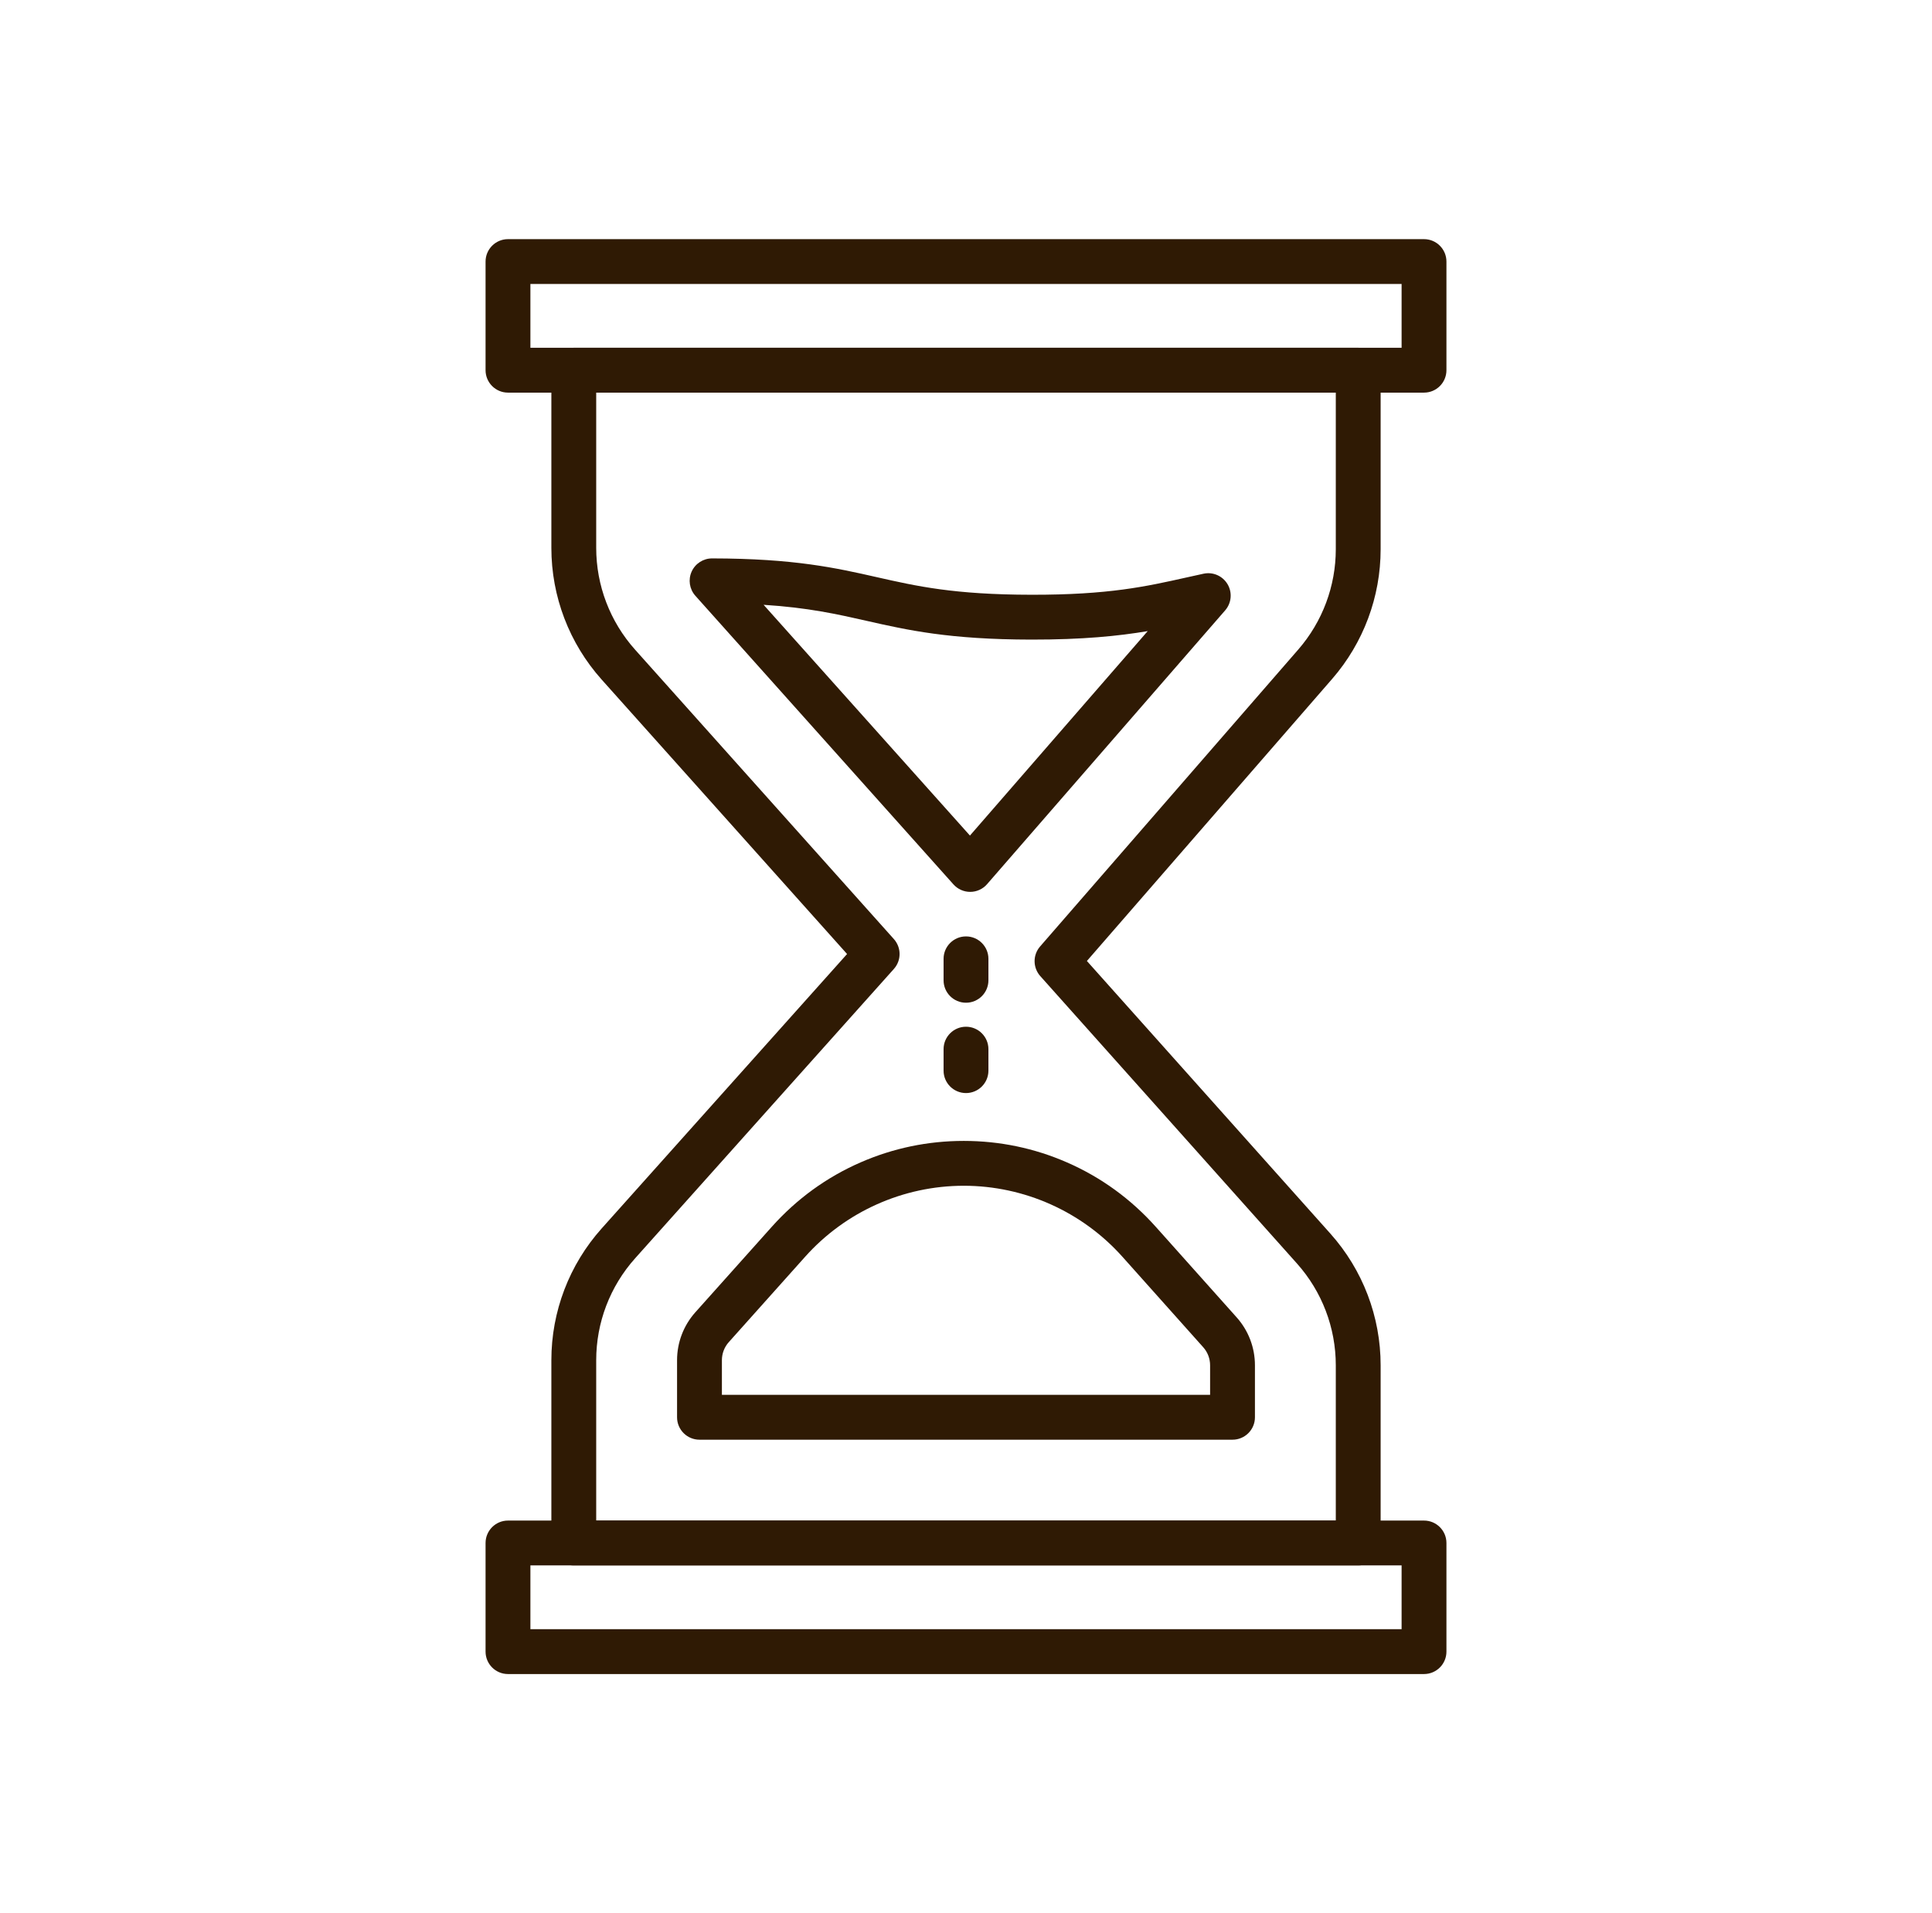
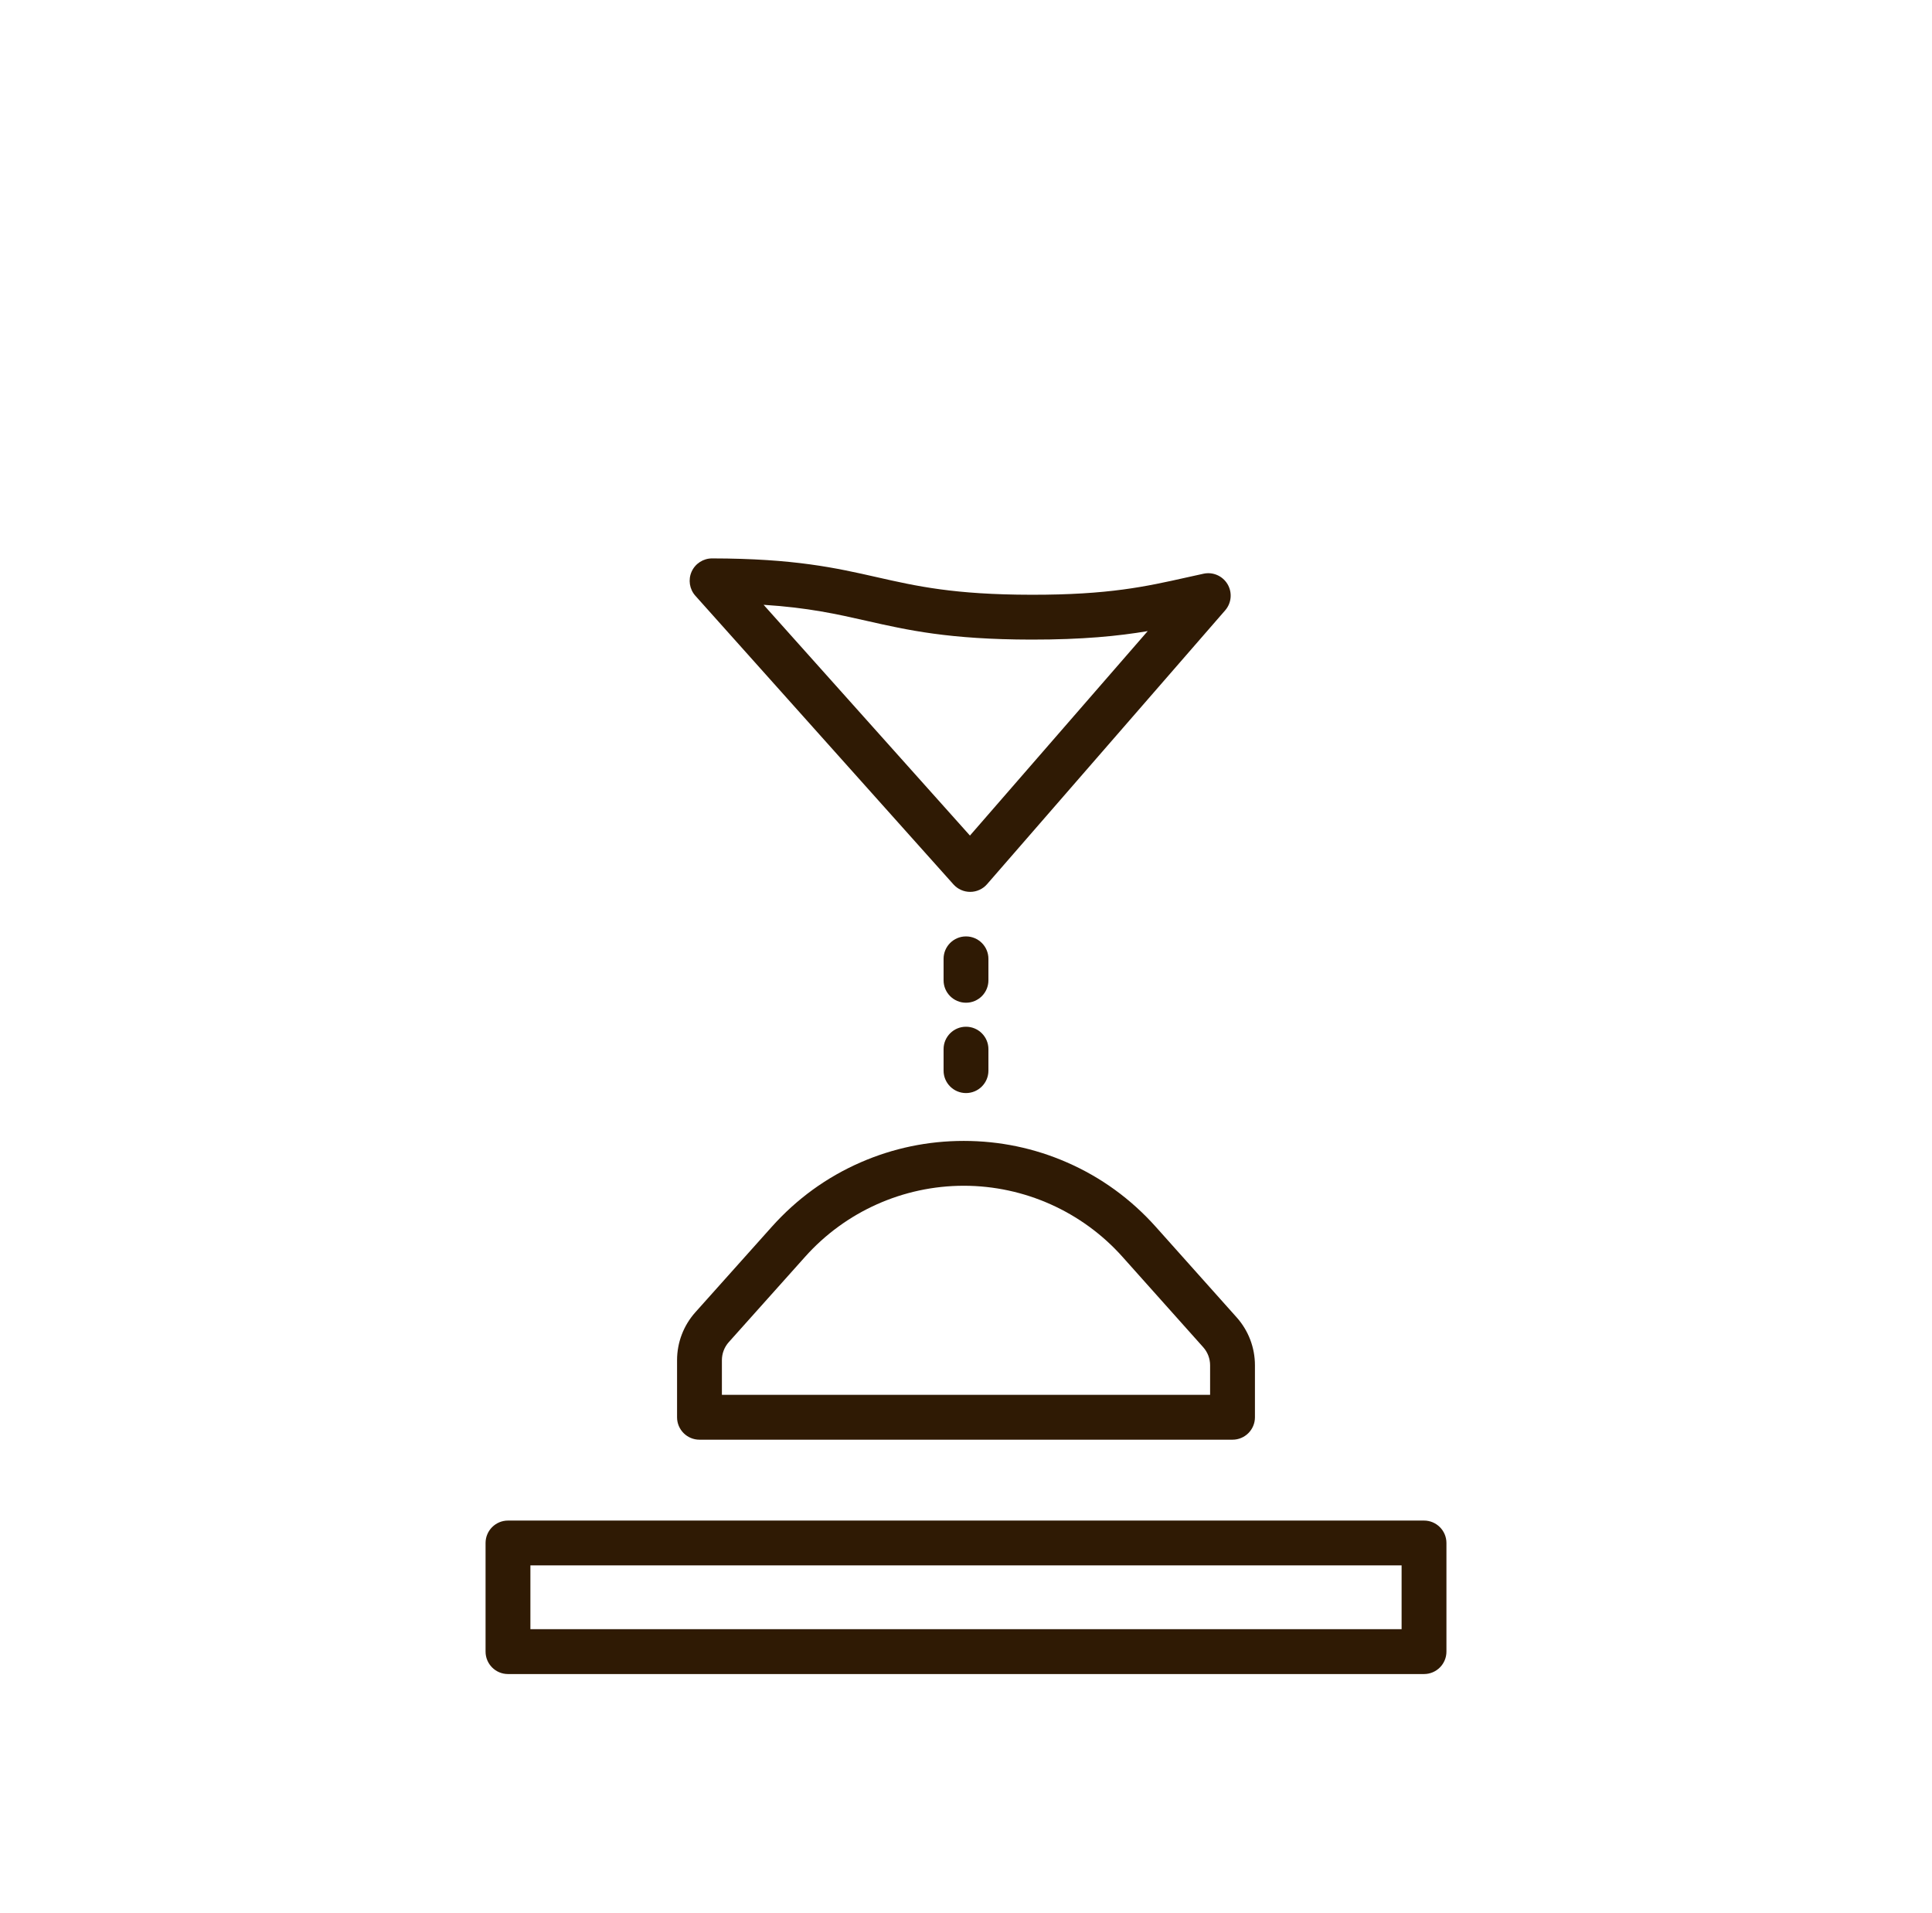
<svg xmlns="http://www.w3.org/2000/svg" width="101" height="100" viewBox="0 0 101 100" fill="none">
-   <path d="M71.004 81.822H29.996C29.348 81.822 28.824 81.297 28.824 80.65V71.096C28.824 68.552 29.758 66.106 31.454 64.209L44.283 49.865L31.454 35.521C29.758 33.624 28.824 31.179 28.824 28.634V19.35C28.824 18.703 29.348 18.178 29.996 18.178H71.004C71.651 18.178 72.176 18.703 72.176 19.35V28.707C72.176 31.198 71.276 33.606 69.641 35.486L56.82 50.229L69.55 64.481C71.244 66.377 72.176 68.821 72.176 71.363V80.65C72.176 81.297 71.652 81.822 71.004 81.822ZM31.168 79.478H69.832V71.363C69.832 69.397 69.111 67.508 67.802 66.042L54.384 51.02C53.991 50.579 53.986 49.915 54.374 49.47L67.872 33.948C69.136 32.494 69.832 30.633 69.832 28.707V20.522H31.168V28.634C31.168 30.601 31.89 32.492 33.201 33.958L46.729 49.084C47.127 49.529 47.127 50.202 46.729 50.646L33.201 65.772C31.89 67.238 31.168 69.129 31.168 71.096V79.478Z" fill="#2F1A04" />
  <path d="M50.5 52.411C49.853 52.411 49.328 51.887 49.328 51.239V50.117C49.328 49.469 49.853 48.945 50.5 48.945C51.147 48.945 51.672 49.469 51.672 50.117V51.239C51.672 51.887 51.147 52.411 50.5 52.411Z" fill="#2F1A04" />
  <path d="M50.5 57.133C49.853 57.133 49.328 56.608 49.328 55.961V54.838C49.328 54.191 49.853 53.666 50.5 53.666C51.147 53.666 51.672 54.191 51.672 54.838V55.961C51.672 56.608 51.147 57.133 50.5 57.133Z" fill="#2F1A04" />
  <path d="M64.433 75.251H36.567C35.919 75.251 35.395 74.726 35.395 74.079V71.096C35.395 70.17 35.735 69.28 36.352 68.59L40.347 64.123C41.653 62.663 43.215 61.53 44.992 60.755C46.698 60.011 48.512 59.634 50.383 59.634H50.388C52.261 59.635 54.076 60.013 55.783 60.759C57.559 61.535 59.121 62.669 60.426 64.129L64.65 68.858C65.266 69.548 65.605 70.437 65.605 71.362V74.079C65.605 74.726 65.081 75.251 64.433 75.251ZM37.739 72.907H63.261V71.362C63.261 71.014 63.134 70.679 62.902 70.419L58.678 65.69C56.571 63.332 53.549 61.979 50.387 61.978C50.386 61.978 50.385 61.978 50.383 61.978C47.222 61.978 44.201 63.329 42.094 65.685L38.099 70.152C37.867 70.412 37.739 70.747 37.739 71.096V72.907H37.739Z" fill="#2F1A04" />
  <path d="M50.718 46.617C50.385 46.617 50.067 46.475 49.845 46.227L36.352 31.14C36.044 30.795 35.967 30.302 36.156 29.88C36.345 29.458 36.764 29.187 37.226 29.187H37.227C41.53 29.193 43.716 29.688 45.829 30.166C47.909 30.637 49.874 31.082 53.917 31.087C57.961 31.095 59.926 30.653 62.008 30.188C62.304 30.122 62.61 30.053 62.919 29.987C63.412 29.881 63.918 30.103 64.174 30.537C64.431 30.972 64.38 31.521 64.049 31.902L51.602 46.214C51.382 46.468 51.063 46.615 50.726 46.617C50.724 46.617 50.721 46.617 50.718 46.617ZM39.919 31.612L50.706 43.674L59.999 32.987C58.464 33.245 56.602 33.434 53.914 33.431C49.61 33.425 47.425 32.931 45.311 32.452C43.755 32.1 42.264 31.762 39.919 31.612Z" fill="#2F1A04" />
-   <path d="M74.444 20.522H26.556C25.909 20.522 25.384 19.997 25.384 19.35V13.672C25.384 13.025 25.909 12.5 26.556 12.5H74.444C75.091 12.5 75.616 13.025 75.616 13.672V19.35C75.616 19.997 75.091 20.522 74.444 20.522ZM27.728 18.178H73.272V14.844H27.728V18.178Z" fill="#2F1A04" />
  <path d="M74.444 87.5H26.556C25.909 87.5 25.384 86.975 25.384 86.328V80.65C25.384 80.003 25.909 79.478 26.556 79.478H74.444C75.091 79.478 75.616 80.003 75.616 80.65V86.328C75.616 86.975 75.091 87.5 74.444 87.5ZM27.728 85.156H73.272V81.822H27.728V85.156Z" fill="#2F1A04" />
</svg>